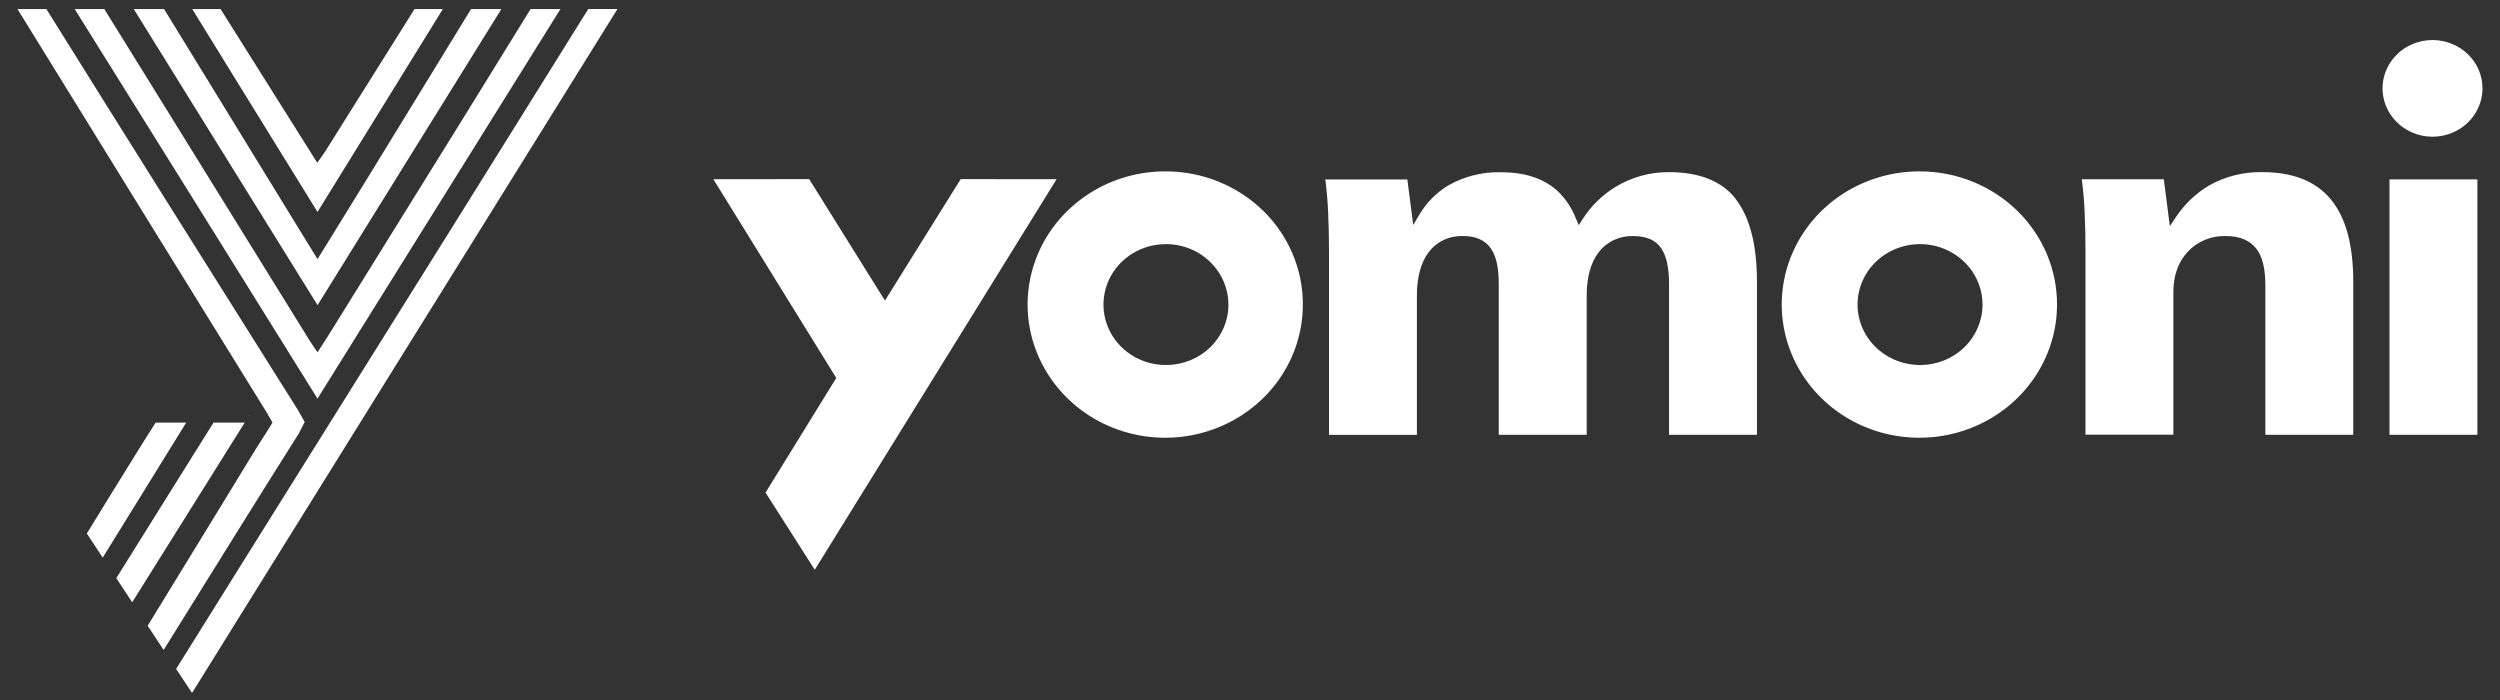
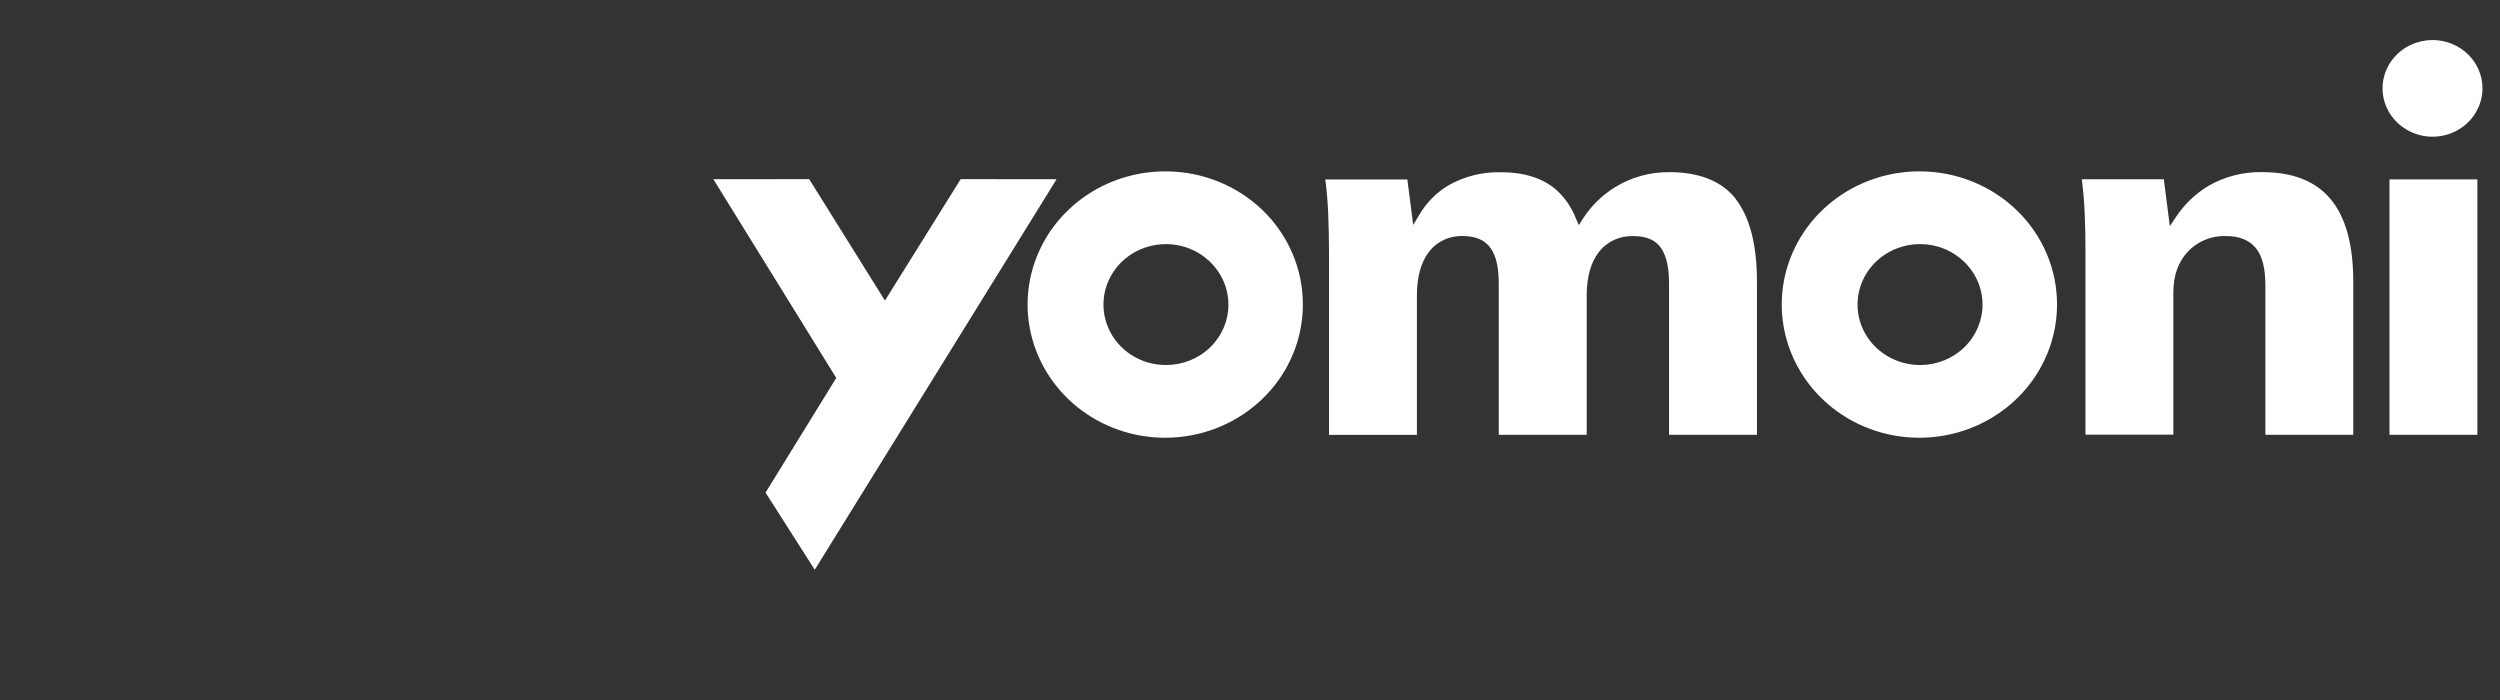
<svg xmlns="http://www.w3.org/2000/svg" width="100" height="28" viewBox="0 0 100 28" fill="none">
  <rect x="0" y="0" width="100" height="28" fill="#333333" stroke="none" />
  <g clip-path="url(#clip0_251_13)">
-     <path fill-rule="evenodd" clip-rule="evenodd" d="M0.699 0.362L1.543 1.728L1.552 1.744L1.555 1.748L1.561 1.757C4.586 6.659 7.611 11.561 10.641 16.455L10.901 16.902L10.641 17.32C10.264 17.9 9.905 18.492 9.545 19.084C9.366 19.38 9.186 19.676 9.005 19.97C8.581 20.662 8.158 21.355 7.734 22.045C7.123 23.04 6.514 24.034 5.907 25.03L6.546 25.999L7.092 25.12L7.094 25.117C8.709 22.519 10.323 19.921 11.956 17.333L12.187 16.881L11.935 16.43L11.364 15.521L11.362 15.519C8.188 10.473 5.011 5.423 1.855 0.362H0.699ZM7.681 27.718L7.045 26.756C7.445 26.112 7.848 25.471 8.249 24.828C8.725 24.07 9.199 23.311 9.671 22.551L12.461 18.089L12.468 18.079C16.161 12.176 19.852 6.274 23.531 0.361H24.698C19.026 9.48 13.354 18.599 7.681 27.718L7.681 27.718ZM4.109 22.305L3.473 21.34C4.052 20.393 4.638 19.447 5.223 18.503L5.609 17.879C5.723 17.692 5.843 17.507 5.961 17.321C6.05 17.182 6.14 17.043 6.227 16.903H7.448L6.373 18.642L6.362 18.66L4.109 22.305ZM5.288 24.091L4.652 23.126C5.379 21.957 6.111 20.789 6.842 19.62C7.32 18.856 7.799 18.092 8.277 17.326L8.543 16.903H9.789L8.994 18.17L8.992 18.175L8.991 18.177L8.989 18.18C7.756 20.151 6.522 22.122 5.287 24.092L5.288 24.091ZM2.988 0.362C6.214 5.531 9.441 10.707 12.699 15.944L12.696 15.949H12.703L12.699 15.944C14.952 12.335 17.186 8.752 19.415 5.178L19.418 5.171L19.424 5.161L19.428 5.155L19.431 5.15L19.436 5.143L22.417 0.363H21.223C19.357 3.399 17.477 6.427 15.594 9.455C14.873 10.617 14.151 11.779 13.431 12.941C13.232 13.269 13.027 13.587 12.805 13.932L12.703 14.092C12.655 14.021 12.613 13.96 12.574 13.905C12.51 13.813 12.457 13.737 12.406 13.656L7.343 5.481L7.341 5.478L7.337 5.47L4.173 0.363H2.987L2.988 0.362ZM5.351 0.362L7.336 3.562L7.338 3.565L12.702 12.206C14.324 9.595 15.931 7.005 17.533 4.423L17.535 4.421L17.546 4.404L17.548 4.401L17.549 4.399V4.398L17.557 4.386L17.565 4.372L20.055 0.362H18.843L18.501 0.92L18.497 0.926L18.496 0.929C17.272 2.928 16.047 4.929 14.819 6.93C14.38 7.643 13.941 8.353 13.489 9.087L13.486 9.091V9.093L13.484 9.095V9.096C13.228 9.508 12.969 9.928 12.703 10.36V10.367L12.248 9.628L12.247 9.627L12.244 9.623C11.994 9.217 11.757 8.835 11.524 8.45L9.343 4.895L9.342 4.895V4.892C8.415 3.383 7.487 1.873 6.562 0.362H5.35L5.351 0.362ZM7.689 0.362L9.161 2.746L9.165 2.753L9.166 2.754L9.169 2.758L9.171 2.763V2.764L12.7 8.478L12.696 8.483H12.703L12.7 8.478L14.914 4.895L14.915 4.891L14.917 4.888L14.945 4.844L17.714 0.362H16.581C15.395 2.249 14.21 4.139 13.027 6.027C12.96 6.133 12.889 6.236 12.814 6.336C12.773 6.39 12.733 6.447 12.69 6.508L12.598 6.367L12.598 6.365C11.337 4.366 10.079 2.364 8.823 0.362L7.689 0.362ZM9.974 16.605L9.958 16.632V16.599L9.974 16.605Z" fill="white" />
    <path d="M69.427 7.951C68.868 7.243 67.972 6.886 66.768 6.886C66.004 6.879 65.255 7.087 64.611 7.482C64.09 7.802 63.65 8.231 63.324 8.737L63.151 9.007L63.027 8.717C62.858 8.286 62.589 7.899 62.241 7.584C61.699 7.122 60.959 6.889 60.041 6.889C59.297 6.87 58.563 7.055 57.923 7.422C57.448 7.712 57.055 8.111 56.778 8.582L56.528 8.997L56.294 7.179H53.012C53.07 7.619 53.109 8.07 53.127 8.521C53.148 9.029 53.16 9.54 53.16 10.046V17.396H56.676V11.825C56.676 11.089 56.834 10.506 57.144 10.091C57.301 9.881 57.509 9.711 57.75 9.598C57.992 9.485 58.258 9.431 58.526 9.442C59.038 9.442 59.411 9.609 59.635 9.94C59.859 10.271 59.95 10.723 59.95 11.369V17.393H63.468V11.825C63.468 11.089 63.629 10.503 63.949 10.089C64.108 9.88 64.317 9.712 64.559 9.599C64.801 9.487 65.068 9.433 65.336 9.443C65.866 9.443 66.243 9.611 66.457 9.942C66.669 10.274 66.762 10.724 66.762 11.369V17.393H70.278V11.266C70.278 9.788 69.989 8.673 69.419 7.951M89.041 9.442C89.576 9.442 89.977 9.606 90.238 9.928C90.499 10.251 90.615 10.742 90.615 11.433V17.393H94.13V11.266C94.13 8.318 92.94 6.885 90.49 6.885C89.739 6.87 88.999 7.057 88.352 7.426C87.824 7.743 87.377 8.17 87.043 8.675L86.793 9.046L86.553 7.171H83.272C83.331 7.619 83.369 8.071 83.387 8.514C83.409 9.025 83.419 9.539 83.419 10.037V17.387H86.935V11.682C86.935 11.02 87.13 10.474 87.513 10.067C87.705 9.861 87.942 9.699 88.205 9.591C88.469 9.483 88.754 9.432 89.041 9.442ZM99.096 7.177H95.58V17.393H99.096V7.177ZM97.315 1.601C97.019 1.6 96.725 1.662 96.457 1.783C96.188 1.904 95.951 2.081 95.762 2.301C95.573 2.522 95.437 2.78 95.364 3.057C95.291 3.334 95.282 3.623 95.339 3.904C95.415 4.279 95.604 4.624 95.883 4.895C96.162 5.167 96.517 5.353 96.906 5.43C97.294 5.506 97.697 5.468 98.063 5.322C98.429 5.176 98.742 4.928 98.961 4.61C99.181 4.291 99.299 3.918 99.299 3.534C99.3 3.025 99.092 2.535 98.72 2.173C98.349 1.811 97.844 1.606 97.315 1.601ZM76.82 6.855C75.729 6.847 74.66 7.152 73.749 7.732C72.837 8.313 72.124 9.142 71.701 10.114C71.278 11.086 71.163 12.158 71.37 13.194C71.578 14.229 72.098 15.183 72.867 15.934C73.633 16.683 74.614 17.195 75.684 17.404C76.754 17.613 77.864 17.51 78.872 17.107C79.882 16.704 80.744 16.021 81.35 15.145C81.957 14.267 82.281 13.236 82.281 12.181C82.284 10.775 81.711 9.426 80.687 8.426C80.181 7.933 79.579 7.54 78.915 7.27C78.252 7 77.54 6.859 76.82 6.855ZM76.82 14.601C76.449 14.602 76.083 14.525 75.747 14.374C75.411 14.222 75.114 14.001 74.877 13.726C74.641 13.45 74.471 13.128 74.379 12.781C74.288 12.435 74.277 12.073 74.348 11.722C74.418 11.371 74.567 11.039 74.786 10.751C75.005 10.463 75.288 10.225 75.614 10.055C75.94 9.885 76.301 9.787 76.671 9.768C77.041 9.749 77.41 9.81 77.753 9.946C78.211 10.13 78.603 10.44 78.878 10.837C79.154 11.235 79.301 11.703 79.301 12.181C79.302 12.819 79.043 13.433 78.577 13.887C78.347 14.112 78.073 14.29 77.772 14.413C77.47 14.535 77.146 14.599 76.819 14.601H76.82ZM46.653 6.855C45.562 6.847 44.493 7.152 43.583 7.732C42.671 8.313 41.958 9.142 41.535 10.114C41.112 11.086 40.997 12.158 41.204 13.194C41.412 14.229 41.932 15.183 42.701 15.934C43.467 16.683 44.448 17.195 45.518 17.404C46.588 17.613 47.698 17.51 48.706 17.107C49.715 16.704 50.578 16.021 51.184 15.145C51.791 14.267 52.114 13.236 52.114 12.181C52.118 10.775 51.546 9.425 50.522 8.426C50.016 7.932 49.413 7.539 48.75 7.269C48.086 6.999 47.374 6.859 46.654 6.855L46.653 6.855ZM46.653 14.601C46.157 14.604 45.672 14.465 45.259 14.201C44.846 13.937 44.523 13.56 44.333 13.119C44.142 12.677 44.09 12.191 44.184 11.721C44.279 11.251 44.515 10.819 44.864 10.478C45.212 10.139 45.657 9.907 46.142 9.813C46.627 9.718 47.131 9.764 47.589 9.946C48.046 10.13 48.438 10.44 48.713 10.838C48.989 11.235 49.136 11.703 49.137 12.181C49.139 12.82 48.879 13.434 48.413 13.888C48.183 14.113 47.909 14.291 47.607 14.413C47.305 14.536 46.981 14.599 46.654 14.601H46.653ZM42.264 7.168L38.428 7.166L35.398 12.023L35.364 11.969L32.368 7.166L28.534 7.168L33.451 15.118L33.438 15.138L30.622 19.704L32.59 22.791L42.264 7.168Z" fill="white" />
  </g>
  <defs>
    <clipPath id="clip0_251_13">
      <rect width="100" height="28" fill="white" />
    </clipPath>
  </defs>
</svg>